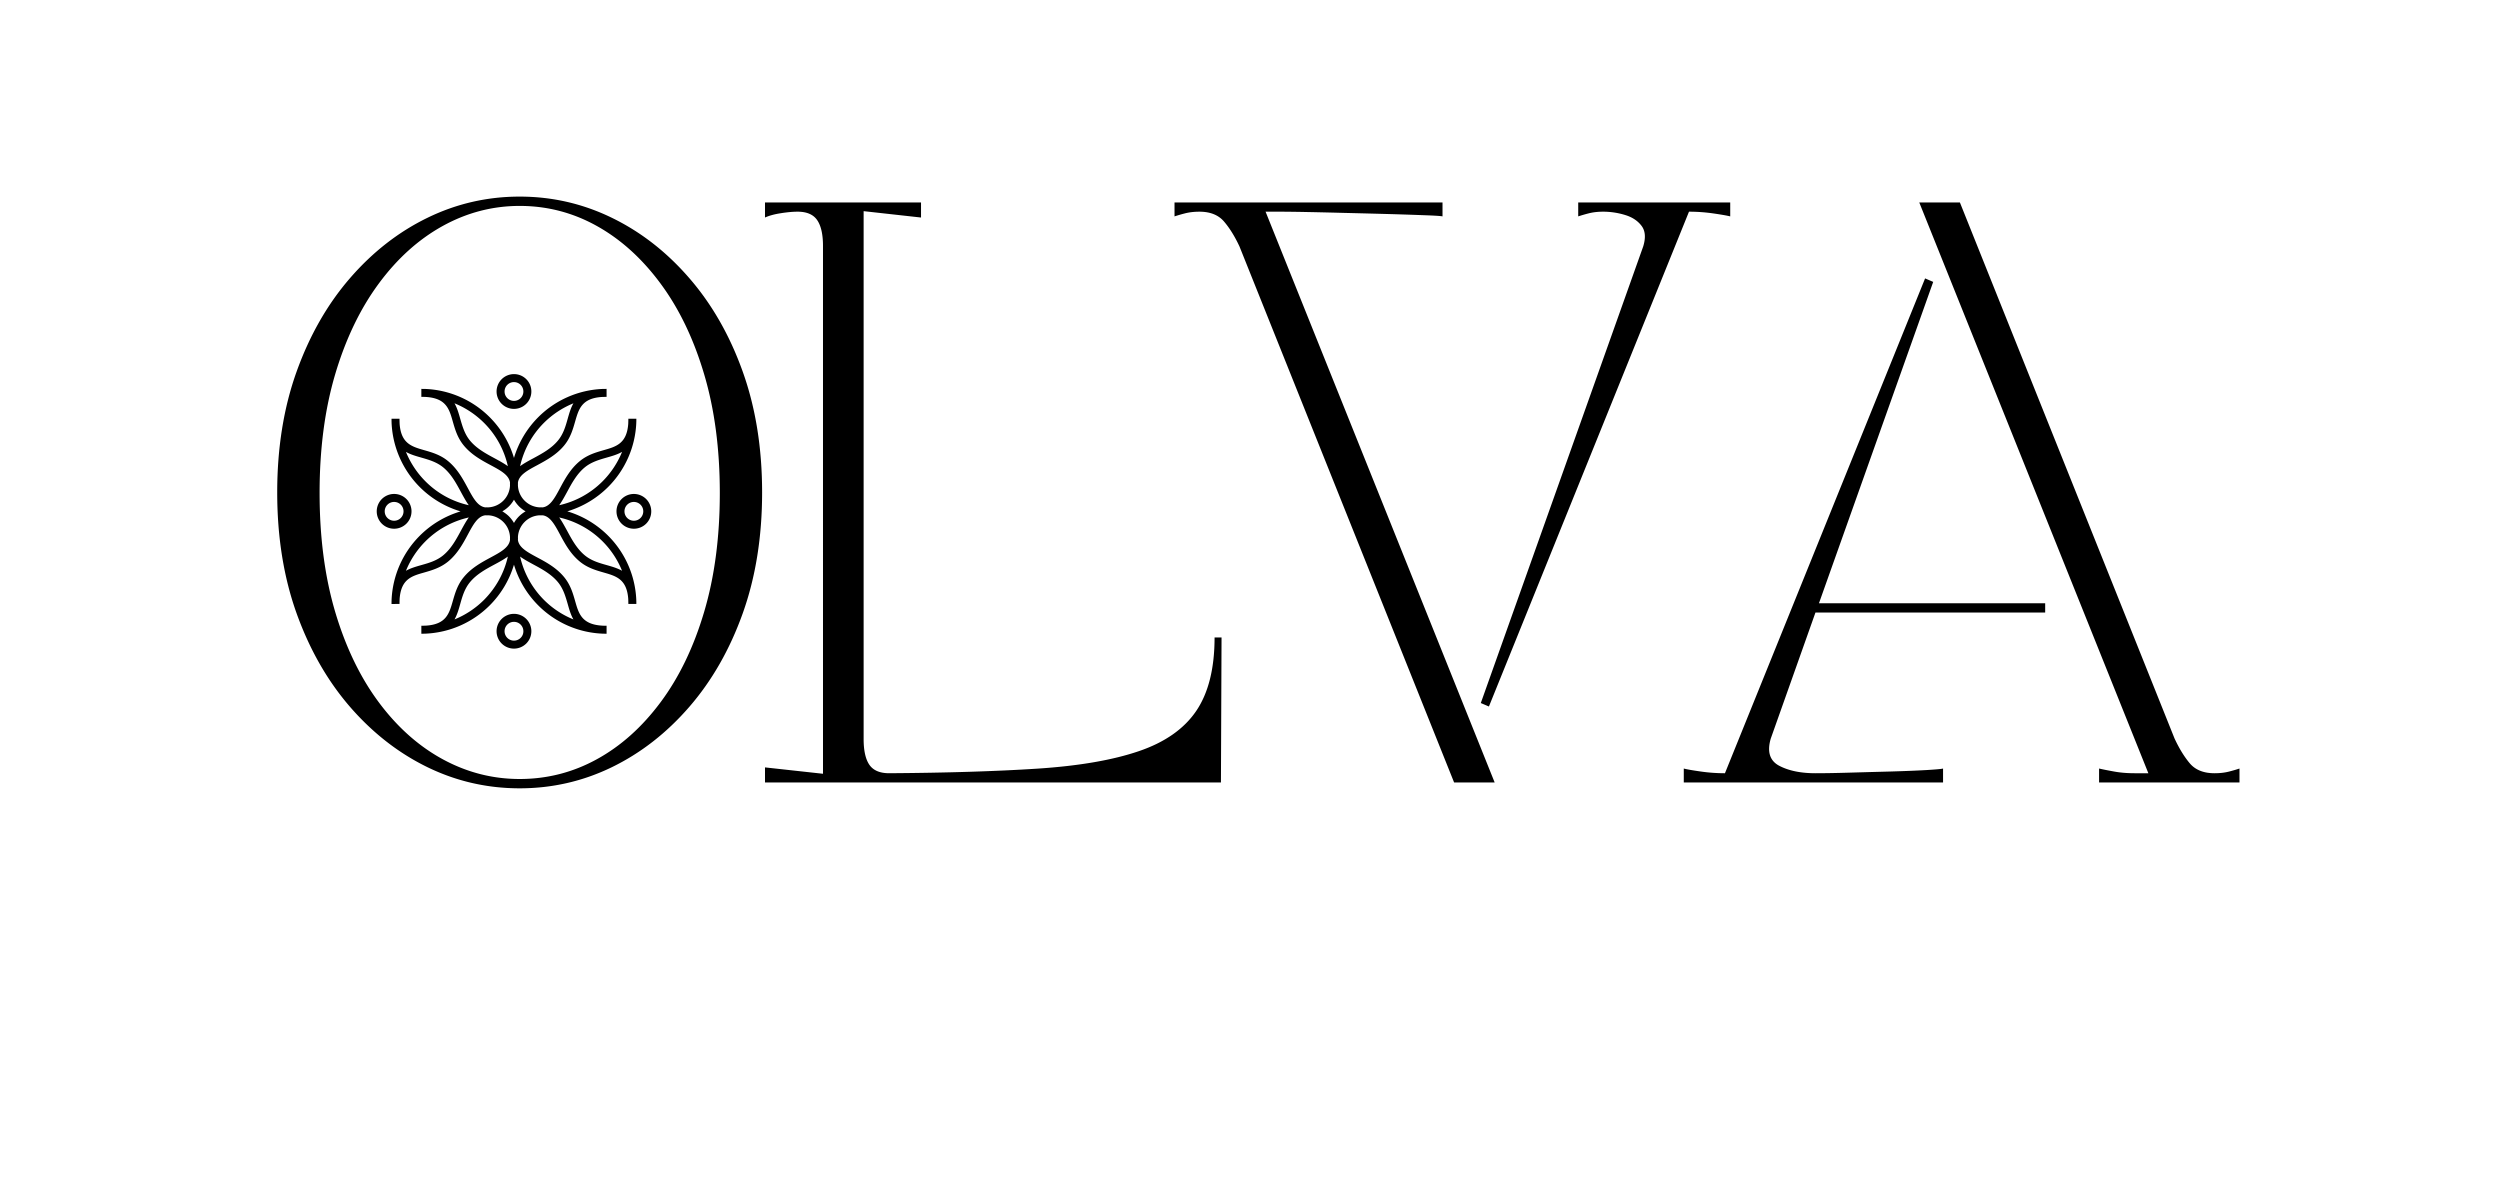
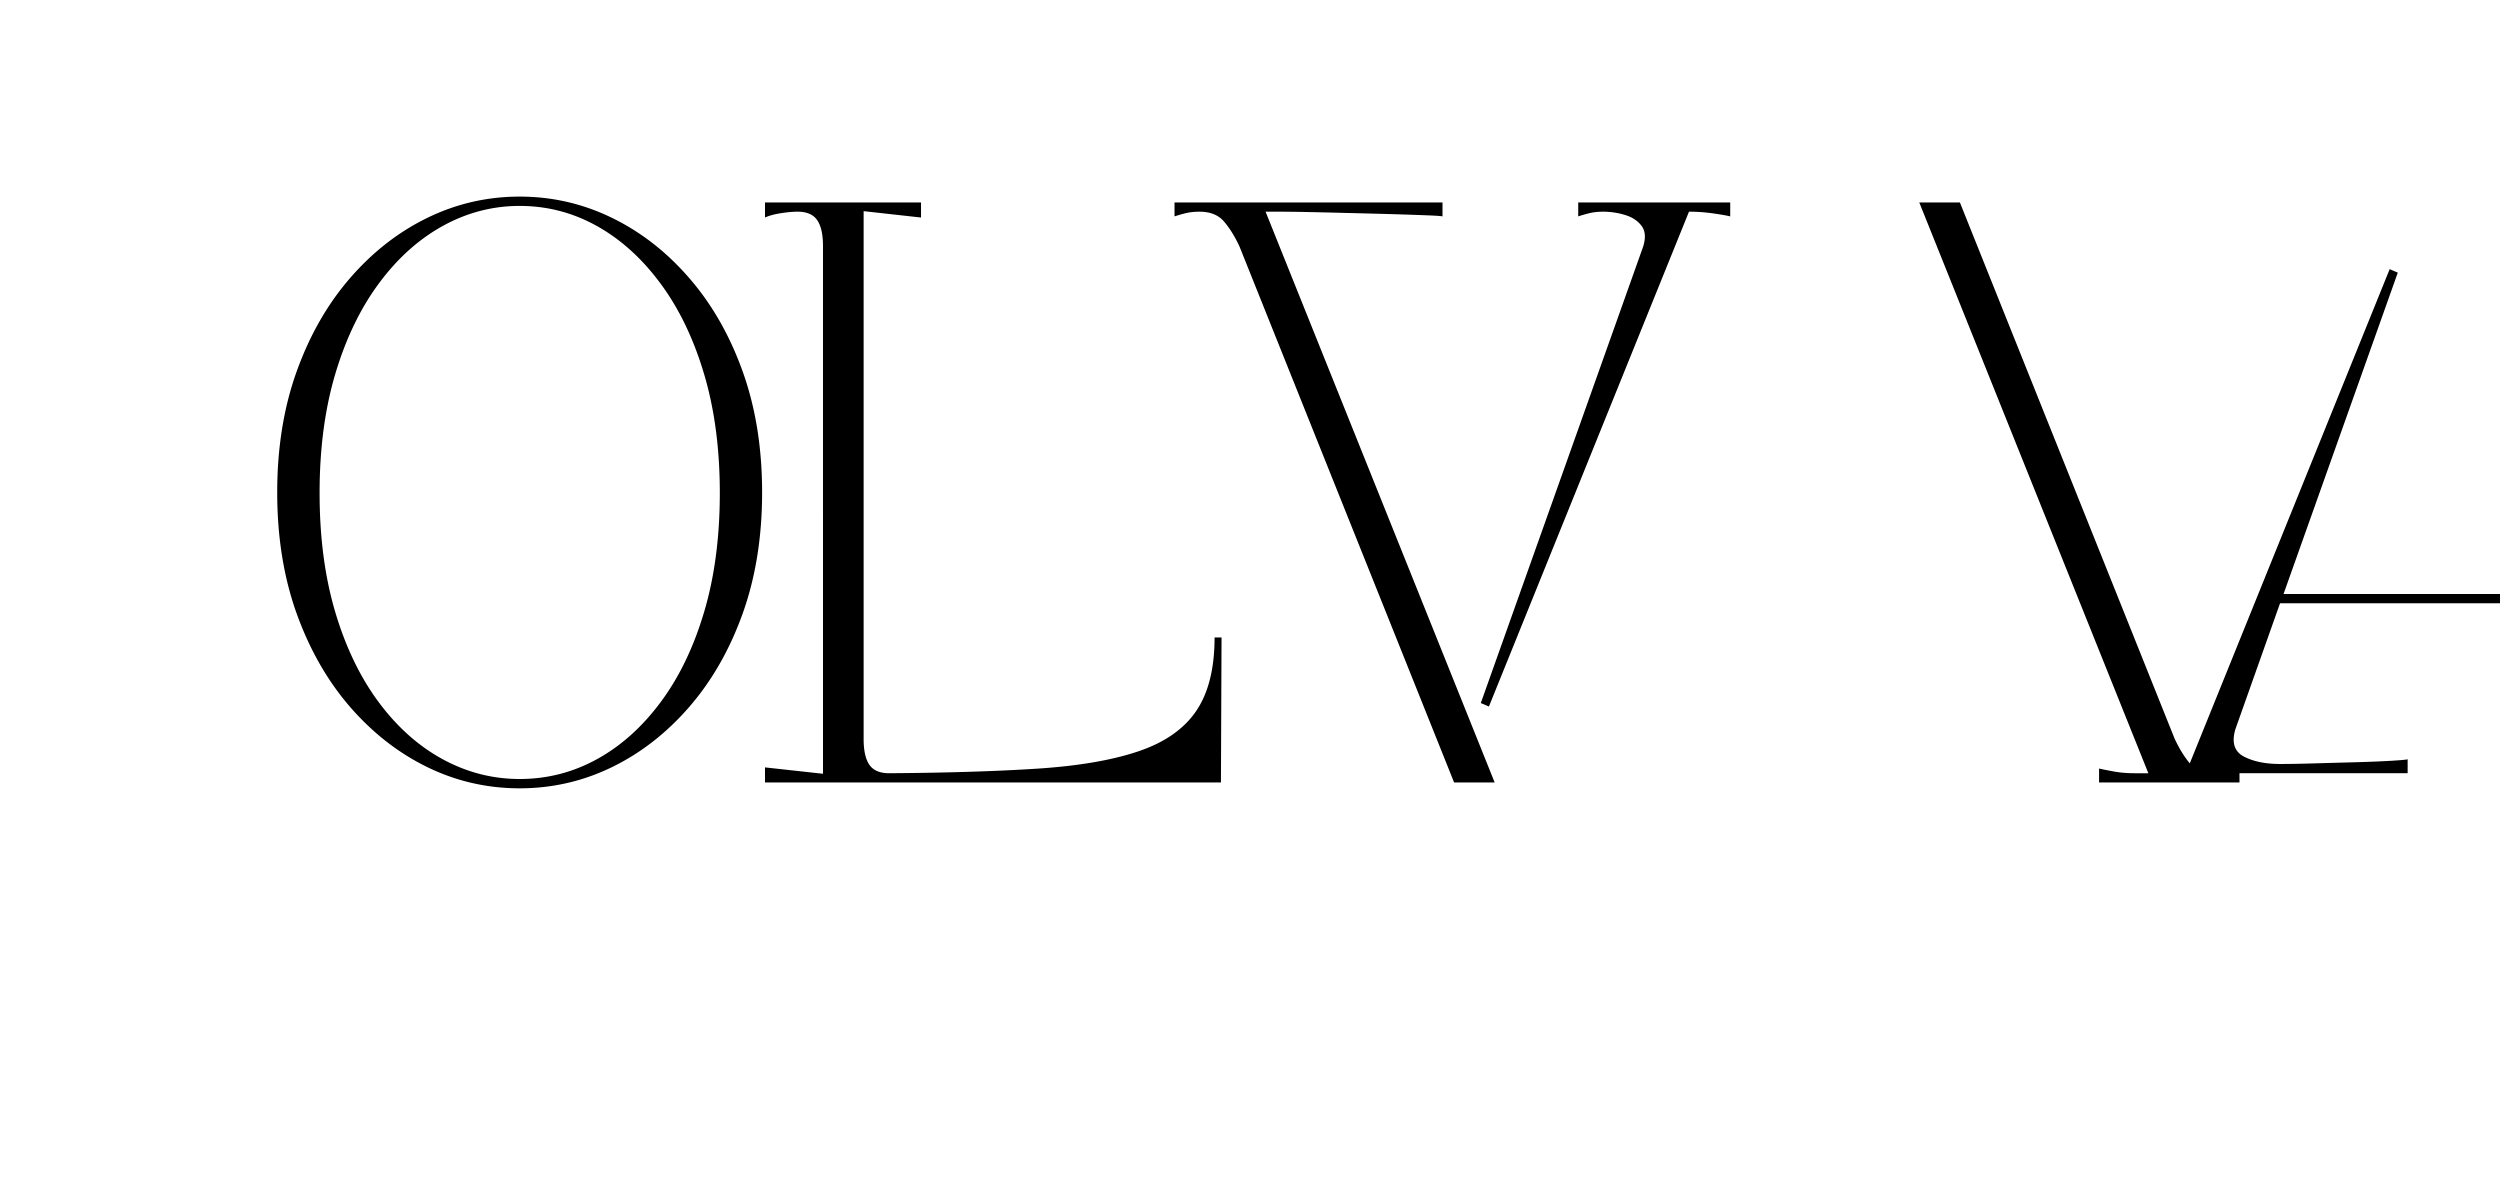
<svg xmlns="http://www.w3.org/2000/svg" width="687" height="328" version="1.0" viewBox="0 0 515.25 246">
  <defs>
    <clipPath id="a">
-       <path d="M77.645 77.105h56.918V134H77.644Zm0 0" />
-     </clipPath>
+       </clipPath>
  </defs>
-   <path d="M107.103 162.473c-6.699 0-13.039-1.453-19.015-4.36-5.97-2.914-11.29-7.062-15.954-12.437-4.656-5.383-8.324-11.8-11-19.25-2.668-7.457-4-15.77-4-24.938 0-9.156 1.332-17.457 4-24.906 2.676-7.457 6.344-13.875 11-19.25 4.664-5.383 9.985-9.531 15.954-12.437 5.976-2.914 12.316-4.375 19.015-4.375 6.695 0 13.035 1.46 19.016 4.375 5.976 2.906 11.297 7.054 15.953 12.437 4.664 5.375 8.332 11.793 11 19.25 2.664 7.45 4 15.75 4 24.906 0 9.168-1.336 17.48-4 24.938-2.668 7.45-6.336 13.867-11 19.25-4.656 5.375-9.977 9.523-15.953 12.437-5.98 2.907-12.32 4.36-19.016 4.36Zm-41.234-60.86c0 9.086 1.07 17.258 3.219 24.516 2.156 7.25 5.144 13.45 8.968 18.594 3.82 5.136 8.223 9.058 13.203 11.765 4.989 2.711 10.27 4.063 15.844 4.063 5.656 0 10.953-1.352 15.89-4.063 4.946-2.707 9.333-6.629 13.157-11.765 3.832-5.145 6.82-11.344 8.969-18.594 2.156-7.258 3.234-15.43 3.234-24.516 0-9.082-1.078-17.25-3.234-24.5-2.149-7.257-5.137-13.476-8.969-18.656-3.824-5.176-8.21-9.14-13.156-11.89-4.938-2.75-10.235-4.126-15.89-4.126-5.575 0-10.856 1.375-15.845 4.125-4.98 2.75-9.382 6.715-13.203 11.891-3.824 5.18-6.812 11.399-8.968 18.656-2.149 7.25-3.22 15.418-3.22 24.5Zm185.766 59.657h-93.969v-3.11l11.953 1.313V50.69c0-2.394-.402-4.171-1.203-5.328-.793-1.156-2.14-1.734-4.047-1.734-.96 0-2.101.105-3.421.312-1.313.2-2.407.497-3.282.891v-3.11h32.157v3.11l-11.829-1.312V152.3c0 2.4.395 4.173 1.188 5.329.8 1.156 2.16 1.734 4.078 1.734 11.945-.082 22.164-.398 30.656-.953 8.489-.562 15.422-1.758 20.797-3.594 5.383-1.832 9.332-4.601 11.844-8.312 2.508-3.707 3.766-8.75 3.766-15.125h1.437Zm-9.567-119.547h55.234v2.875c-.324-.082-1.523-.16-3.593-.235a729.274 729.274 0 0 0-7.594-.25c-2.992-.082-6.024-.16-9.094-.234a998.14 998.14 0 0 0-8.062-.188 368.52 368.52 0 0 0-4.532-.062h-3.593l47.218 117.64h-8.36L255.46 50.802c-.961-2.063-2.016-3.77-3.172-5.125-1.157-1.363-2.852-2.047-5.078-2.047-1.118 0-2.133.121-3.047.36a32.03 32.03 0 0 0-2.094.609Zm63.125 103.172L338.662 50.8c.562-1.82.441-3.25-.36-4.281-.793-1.04-1.93-1.782-3.406-2.22a15.503 15.503 0 0 0-4.484-.671c-1.118 0-2.133.121-3.047.36a32.03 32.03 0 0 0-2.094.609v-2.875H356.6v2.875c-.648-.164-1.808-.367-3.484-.61a35.424 35.424 0 0 0-5.016-.359l-41.234 101.984Zm137.583 14.468-47.218-117.64h8.375l44.234 110.468c.957 2.063 2.008 3.778 3.156 5.141 1.156 1.356 2.852 2.031 5.094 2.031 1.113 0 2.129-.117 3.047-.359a28.887 28.887 0 0 0 2.094-.61v2.876H432.62v-2.875c.719.168 1.734.37 3.047.609 1.313.242 2.727.36 4.25.36Zm-95.75 1.907v-2.875c.633.168 1.79.37 3.47.609 1.675.242 3.347.36 5.015.36l41.25-101.985 1.672.719-23.547 66.234h46.625v1.906h-47.344l-9.203 25.953c-.805 2.711-.23 4.586 1.719 5.625 1.957 1.032 4.453 1.547 7.484 1.547 1.906 0 4.273-.039 7.11-.125 2.831-.082 5.66-.16 8.484-.234 2.832-.082 5.265-.18 7.297-.297 2.03-.125 3.164-.226 3.406-.312v2.875Zm0 0" />
+   <path d="M107.103 162.473c-6.699 0-13.039-1.453-19.015-4.36-5.97-2.914-11.29-7.062-15.954-12.437-4.656-5.383-8.324-11.8-11-19.25-2.668-7.457-4-15.77-4-24.938 0-9.156 1.332-17.457 4-24.906 2.676-7.457 6.344-13.875 11-19.25 4.664-5.383 9.985-9.531 15.954-12.437 5.976-2.914 12.316-4.375 19.015-4.375 6.695 0 13.035 1.46 19.016 4.375 5.976 2.906 11.297 7.054 15.953 12.437 4.664 5.375 8.332 11.793 11 19.25 2.664 7.45 4 15.75 4 24.906 0 9.168-1.336 17.48-4 24.938-2.668 7.45-6.336 13.867-11 19.25-4.656 5.375-9.977 9.523-15.953 12.437-5.98 2.907-12.32 4.36-19.016 4.36Zm-41.234-60.86c0 9.086 1.07 17.258 3.219 24.516 2.156 7.25 5.144 13.45 8.968 18.594 3.82 5.136 8.223 9.058 13.203 11.765 4.989 2.711 10.27 4.063 15.844 4.063 5.656 0 10.953-1.352 15.89-4.063 4.946-2.707 9.333-6.629 13.157-11.765 3.832-5.145 6.82-11.344 8.969-18.594 2.156-7.258 3.234-15.43 3.234-24.516 0-9.082-1.078-17.25-3.234-24.5-2.149-7.257-5.137-13.476-8.969-18.656-3.824-5.176-8.21-9.14-13.156-11.89-4.938-2.75-10.235-4.126-15.89-4.126-5.575 0-10.856 1.375-15.845 4.125-4.98 2.75-9.382 6.715-13.203 11.891-3.824 5.18-6.812 11.399-8.968 18.656-2.149 7.25-3.22 15.418-3.22 24.5Zm185.766 59.657h-93.969v-3.11l11.953 1.313V50.69c0-2.394-.402-4.171-1.203-5.328-.793-1.156-2.14-1.734-4.047-1.734-.96 0-2.101.105-3.421.312-1.313.2-2.407.497-3.282.891v-3.11h32.157v3.11l-11.829-1.312V152.3c0 2.4.395 4.173 1.188 5.329.8 1.156 2.16 1.734 4.078 1.734 11.945-.082 22.164-.398 30.656-.953 8.489-.562 15.422-1.758 20.797-3.594 5.383-1.832 9.332-4.601 11.844-8.312 2.508-3.707 3.766-8.75 3.766-15.125h1.437Zm-9.567-119.547h55.234v2.875c-.324-.082-1.523-.16-3.593-.235a729.274 729.274 0 0 0-7.594-.25c-2.992-.082-6.024-.16-9.094-.234a998.14 998.14 0 0 0-8.062-.188 368.52 368.52 0 0 0-4.532-.062h-3.593l47.218 117.64h-8.36L255.46 50.802c-.961-2.063-2.016-3.77-3.172-5.125-1.157-1.363-2.852-2.047-5.078-2.047-1.118 0-2.133.121-3.047.36a32.03 32.03 0 0 0-2.094.609Zm63.125 103.172L338.662 50.8c.562-1.82.441-3.25-.36-4.281-.793-1.04-1.93-1.782-3.406-2.22a15.503 15.503 0 0 0-4.484-.671c-1.118 0-2.133.121-3.047.36a32.03 32.03 0 0 0-2.094.609v-2.875H356.6v2.875c-.648-.164-1.808-.367-3.484-.61a35.424 35.424 0 0 0-5.016-.359l-41.234 101.984Zm137.583 14.468-47.218-117.64h8.375l44.234 110.468c.957 2.063 2.008 3.778 3.156 5.141 1.156 1.356 2.852 2.031 5.094 2.031 1.113 0 2.129-.117 3.047-.359a28.887 28.887 0 0 0 2.094-.61v2.876H432.62v-2.875c.719.168 1.734.37 3.047.609 1.313.242 2.727.36 4.25.36Zv-2.875c.633.168 1.79.37 3.47.609 1.675.242 3.347.36 5.015.36l41.25-101.985 1.672.719-23.547 66.234h46.625v1.906h-47.344l-9.203 25.953c-.805 2.711-.23 4.586 1.719 5.625 1.957 1.032 4.453 1.547 7.484 1.547 1.906 0 4.273-.039 7.11-.125 2.831-.082 5.66-.16 8.484-.234 2.832-.082 5.265-.18 7.297-.297 2.03-.125 3.164-.226 3.406-.312v2.875Zm0 0" />
  <g clip-path="url(#a)">
    <path fill-rule="evenodd" d="M79.29 105.387c0 1.07.866 1.937 1.94 1.937a1.937 1.937 0 1 0 0-3.875 1.938 1.938 0 0 0-1.94 1.938Zm26.64 26.648a1.935 1.935 0 0 1-1.938-1.937 1.937 1.937 0 1 1 3.875 0c.012 1.07-.867 1.937-1.937 1.937Zm0 1.645a3.584 3.584 0 0 0 3.582-3.582 3.584 3.584 0 0 0-7.168 0 3.588 3.588 0 0 0 3.586 3.582Zm26.648-28.293a1.937 1.937 0 1 1-3.874 0 1.937 1.937 0 0 1 3.874 0Zm1.645 0a3.584 3.584 0 0 0-3.582-3.582 3.584 3.584 0 0 0-3.582 3.582 3.584 3.584 0 0 0 3.582 3.582 3.57 3.57 0 0 0 3.582-3.582ZM105.93 78.75a1.937 1.937 0 1 1 0 3.874 1.937 1.937 0 0 1 0-3.874Zm0-1.645a3.588 3.588 0 0 0-3.586 3.582 3.584 3.584 0 0 0 7.168 0 3.57 3.57 0 0 0-3.582-3.582Zm-12.254 50.56c.547-.958.867-2.08 1.199-3.255.418-1.492.879-3.086 1.988-4.422 1.364-1.66 3.313-2.707 5.063-3.648 1.008-.535 1.949-1.059 2.742-1.633-.766 3.441-2.516 6.516-4.91 8.926a18.426 18.426 0 0 1-6.082 4.031Zm13.515-12.958c.79.574 1.735 1.086 2.743 1.633 1.746.941 3.695 1.988 5.062 3.648 1.094 1.336 1.555 2.93 1.988 4.422.332 1.176.649 2.297 1.2 3.254a18.346 18.346 0 0 1-6.082-4.031 18.4 18.4 0 0 1-4.91-8.926Zm-2.523-18.629c-.793-.574-1.734-1.086-2.742-1.633-1.75-.945-3.7-1.988-5.063-3.648-1.097-1.336-1.554-2.93-1.988-4.422-.332-1.176-.652-2.297-1.2-3.254a18.426 18.426 0 0 1 6.083 4.031 18.145 18.145 0 0 1 4.91 8.926Zm13.516-12.957c-.551.957-.868 2.078-1.2 3.254-.421 1.492-.879 3.086-1.988 4.422-1.367 1.66-3.316 2.703-5.062 3.648-1.008.535-1.954 1.059-2.743 1.633a18.288 18.288 0 0 1 4.91-8.926 18.506 18.506 0 0 1 6.083-4.03Zm-34.52 34.52c.957-.547 2.078-.868 3.254-1.2 1.488-.421 3.086-.879 4.422-1.988 1.66-1.363 2.703-3.316 3.648-5.062.547-1.008 1.059-1.954 1.633-2.743a18.288 18.288 0 0 0-8.926 4.91 18.446 18.446 0 0 0-4.03 6.083Zm12.957-13.516c-.574-.793-1.086-1.734-1.633-2.742-.945-1.746-1.988-3.7-3.648-5.063-1.336-1.097-2.934-1.554-4.422-1.988-1.176-.332-2.297-.652-3.254-1.2a18.366 18.366 0 0 0 4.031 6.083 18.128 18.128 0 0 0 8.926 4.91Zm6.91 1.262a6.642 6.642 0 0 0 1.364-1.035 6.25 6.25 0 0 0 1.035-1.364c.28.496.636.957 1.03 1.364.411.41.868.753 1.364 1.035a6.877 6.877 0 0 0-1.363 1.031 6.38 6.38 0 0 0-1.031 1.367c-.282-.5-.64-.957-1.035-1.367a7.23 7.23 0 0 0-1.364-1.031Zm11.719 1.261a18.306 18.306 0 0 1 12.957 10.993c-.957-.547-2.082-.868-3.254-1.2-1.492-.421-3.086-.879-4.426-1.988-1.656-1.363-2.703-3.316-3.644-5.062-.551-.996-1.059-1.954-1.633-2.743Zm12.957-13.515a18.426 18.426 0 0 1-4.031 6.082 18.213 18.213 0 0 1-8.926 4.91c.574-.793 1.082-1.734 1.633-2.742.941-1.746 1.988-3.7 3.644-5.063 1.34-1.097 2.934-1.554 4.426-1.988 1.172-.332 2.297-.652 3.254-1.2Zm-47.512 31.355c0-.281 0-.55.012-.816v-.063a19.896 19.896 0 0 1 5.813-13.199 19.952 19.952 0 0 1 8.406-5.012 19.952 19.952 0 0 1-8.406-5.011 19.95 19.95 0 0 1-5.813-13.211v-.063c-.012-.27-.012-.547-.012-.816h1.645c0 .36.012.703.023 1.047.293 4.066 2.489 4.691 5 5.418 1.645.472 3.418.968 5.012 2.297 1.91 1.578 3.035 3.671 4.055 5.558 1.082 2.016 2.015 3.735 3.582 3.953h.05c.168-.011.333 0 .512 0h.012a4.718 4.718 0 0 0 4.527-4.527v-.012a3.727 3.727 0 0 1 0-.511v-.051c-.203-1.567-1.937-2.5-3.953-3.582-1.887-1.008-3.98-2.145-5.558-4.055-1.329-1.605-1.825-3.367-2.297-5.012-.715-2.5-1.34-4.707-5.418-5-.344-.023-.703-.023-1.047-.023v-1.645c.27 0 .547 0 .816.012h.063a19.89 19.89 0 0 1 13.199 5.813 19.952 19.952 0 0 1 5.012 8.406 19.952 19.952 0 0 1 5.011-8.406 19.91 19.91 0 0 1 13.196-5.813h.066c.266-.012.547-.012.813-.012v1.645c-.356 0-.7.012-1.043.023-4.07.293-4.696 2.489-5.422 5-.469 1.645-.969 3.418-2.293 5.012-1.582 1.91-3.672 3.035-5.559 4.055-2.015 1.082-3.738 2.015-3.953 3.582v.05c.012.168 0 .333 0 .512v.012a4.714 4.714 0 0 0 4.524 4.527c.18-.011.347-.011.511 0h.051c1.57-.203 2.5-1.937 3.582-3.953 1.008-1.887 2.145-3.98 4.055-5.558 1.61-1.329 3.367-1.825 5.011-2.297 2.5-.715 4.707-1.34 5-5.418.012-.344.024-.703.024-1.047h1.648c0 .27 0 .547-.015.816v.063a19.878 19.878 0 0 1-5.813 13.199 19.962 19.962 0 0 1-8.402 5.012 19.962 19.962 0 0 1 8.402 5.011 19.892 19.892 0 0 1 5.813 13.196v.066c.015.266.015.547.015.817h-1.648c0-.36-.012-.704-.024-1.047-.292-4.067-2.488-4.692-5-5.418-1.644-.473-3.418-.973-5.011-2.297-1.91-1.582-3.047-3.672-4.055-5.559-1.082-2.015-2.012-3.738-3.582-3.953h-.05c-.165.012-.333 0-.512 0a4.666 4.666 0 0 0-3.149 1.375 4.715 4.715 0 0 0-1.375 3.152c.012.176.012.344 0 .508v.051c.203 1.57 1.938 2.5 3.953 3.586 1.887 1.004 3.977 2.14 5.559 4.055 1.324 1.605 1.824 3.363 2.293 5.007.715 2.5 1.34 4.708 5.422 5 .343.028.699.028 1.043.028v1.644c-.266 0-.547 0-.813-.015h-.066a19.86 19.86 0 0 1-13.196-5.813 19.962 19.962 0 0 1-5.011-8.402 19.962 19.962 0 0 1-5.012 8.402 19.902 19.902 0 0 1-13.2 5.813h-.062c-.27.015-.547.015-.816.015v-1.644c.355 0 .703-.016 1.047-.028 4.066-.292 4.691-2.484 5.418-5 .472-1.644.968-3.414 2.297-5.007 1.578-1.914 3.671-3.035 5.558-4.055 2.016-1.086 3.735-2.016 3.953-3.586v-.05c-.011-.165 0-.333 0-.509a4.714 4.714 0 0 0-4.527-4.527h-.012a3.63 3.63 0 0 1-.511 0h-.051c-1.567.203-2.5 1.938-3.582 3.953-1.008 1.887-2.145 3.977-4.055 5.559-1.61 1.324-3.367 1.824-5.012 2.297-2.5.71-4.707 1.336-5 5.418-.011.343-.023.699-.023 1.047h-.832Zm-3.05-19.101a3.584 3.584 0 0 1 7.168 0 3.584 3.584 0 0 1-3.583 3.582 3.573 3.573 0 0 1-3.585-3.582Zm0 0" />
  </g>
</svg>